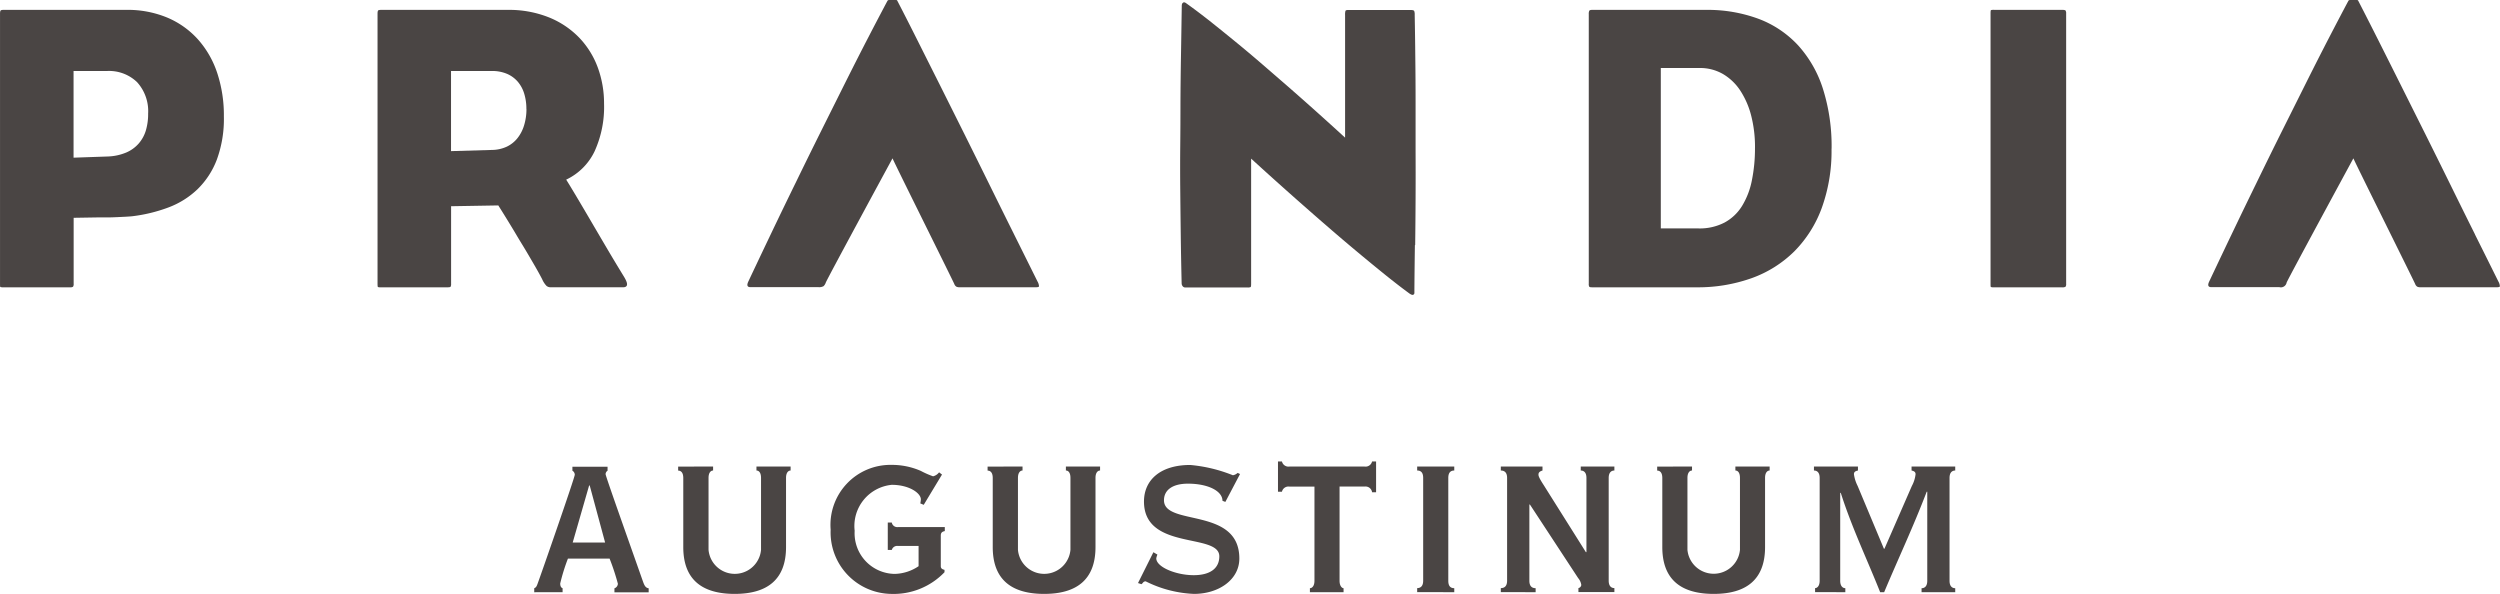
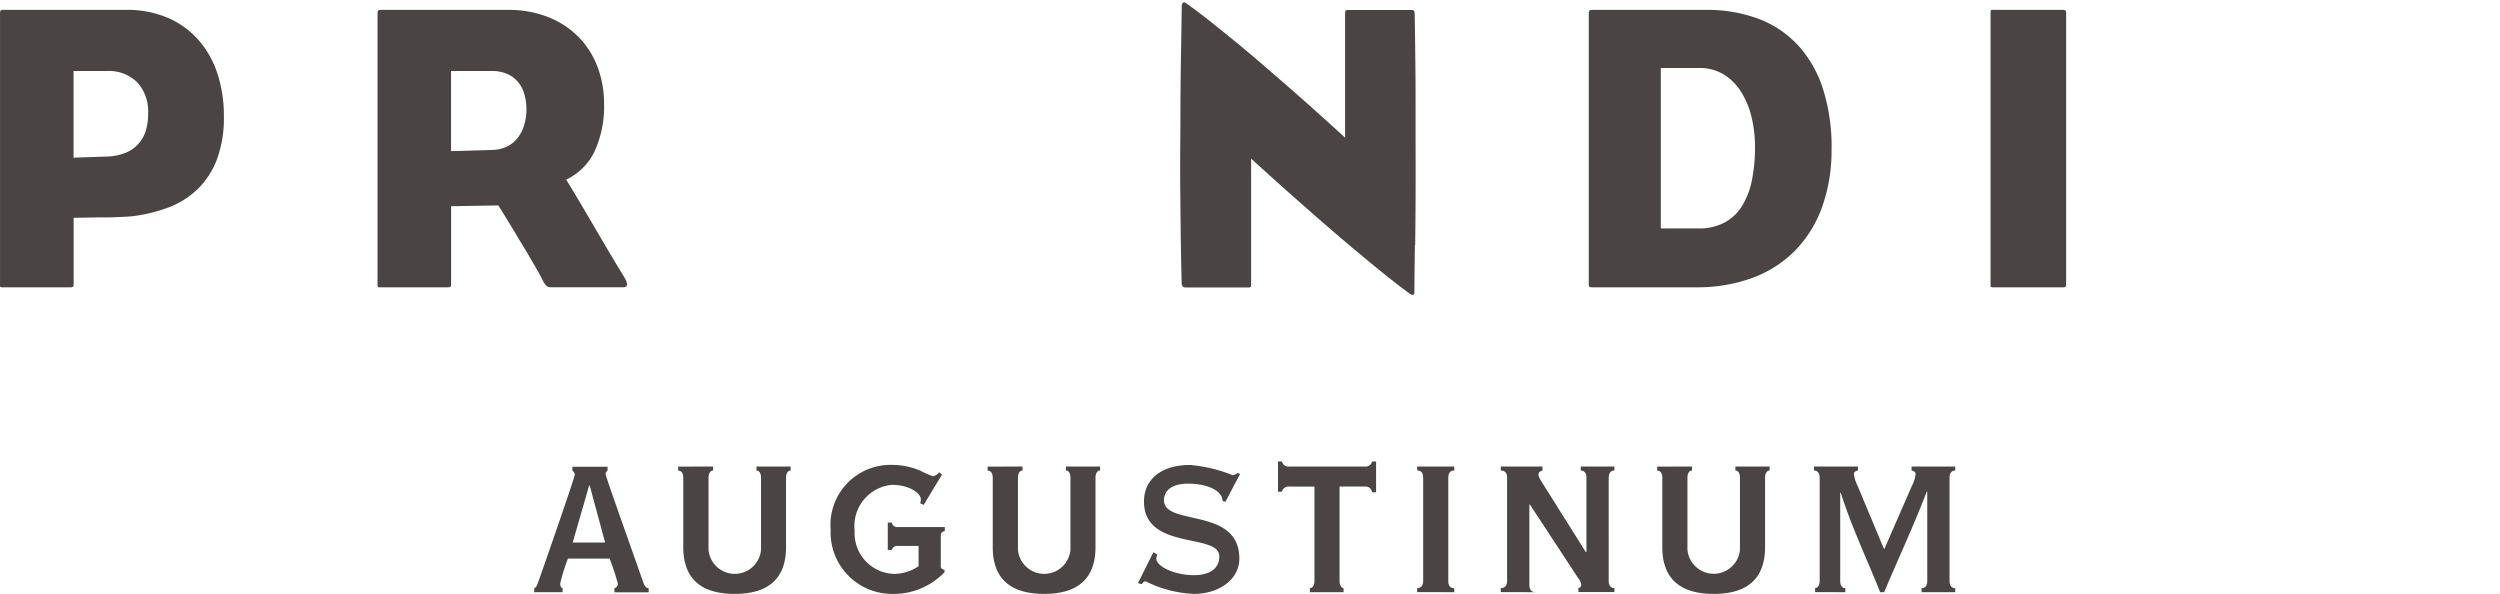
<svg xmlns="http://www.w3.org/2000/svg" width="105.393" height="25.037" viewBox="0 0 105.393 25.037">
  <g id="Gruppe_251" data-name="Gruppe 251" transform="translate(-15.588 -15.86)">
    <path id="Pfad_352" data-name="Pfad 352" d="M21.833,20.751a2.425,2.425,0,0,1-.093.687,1.49,1.49,0,0,1-.3.555,1.467,1.467,0,0,1-.526.383,2.2,2.2,0,0,1-.776.169l-1.449.05V18.941h1.416a1.7,1.7,0,0,1,1.259.468,1.815,1.815,0,0,1,.468,1.343m3.194.1a5.679,5.679,0,0,0-.278-1.819,4.029,4.029,0,0,0-.81-1.419,3.642,3.642,0,0,0-1.293-.922,4.346,4.346,0,0,0-1.733-.328H15.739a.421.421,0,0,0-.1.012c-.034.008-.05.058-.05.147V27.909c0,.084,0,.131.017.139a.368.368,0,0,0,.135.012h2.8a.2.2,0,0,0,.126-.025.2.2,0,0,0,.026-.126V25.13l1.036-.017c.135,0,.274,0,.418,0s.278-.007.4-.012l.345-.017c.1-.006.188-.012.249-.017a6.591,6.591,0,0,0,1.538-.37,3.605,3.605,0,0,0,1.235-.771,3.453,3.453,0,0,0,.817-1.254,4.984,4.984,0,0,0,.295-1.814" transform="translate(0 -0.088)" fill="#4a4544" />
    <path id="Pfad_353" data-name="Pfad 353" d="M41.129,20.541a2.322,2.322,0,0,1-.1.691,1.608,1.608,0,0,1-.278.539,1.277,1.277,0,0,1-.45.359,1.512,1.512,0,0,1-.624.139l-1.728.05V18.941h1.711a1.591,1.591,0,0,1,.654.122,1.248,1.248,0,0,1,.455.337,1.4,1.4,0,0,1,.269.509,2.171,2.171,0,0,1,.088.631m4.24,7.419c.017-.068-.029-.188-.135-.362q-.372-.606-.734-1.221t-.682-1.162q-.321-.548-.582-.986c-.174-.292-.317-.528-.429-.707A2.525,2.525,0,0,0,44,22.33a4.507,4.507,0,0,0,.4-2.017,4.375,4.375,0,0,0-.26-1.507,3.618,3.618,0,0,0-.776-1.258,3.691,3.691,0,0,0-1.277-.863,4.512,4.512,0,0,0-1.757-.32H34.985a.345.345,0,0,0-.088.012c-.031.008-.046.058-.046.147V27.909q0,.126.017.139a.289.289,0,0,0,.117.012h2.832q.093,0,.114-.025a.243.243,0,0,0,.021-.126V24.642l1.99-.034q.362.573.7,1.137.143.244.3.5t.307.514q.152.257.291.5c.093.163.176.315.249.455a.952.952,0,0,0,.189.29.28.28,0,0,0,.173.055H45.2c.1,0,.152-.033.169-.1" transform="translate(-3.347 -0.088)" fill="#4a4544" />
-     <path id="Pfad_354" data-name="Pfad 354" d="M64.969,25.746q-.514-1.032-1.037-2.093t-1.049-2.118l-1.024-2.05q-.5-.994-.958-1.908t-.855-1.68a.064.064,0,0,0-.072-.038c-.036,0-.079,0-.131,0s-.1,0-.135,0a.1.1,0,0,0-.076.029q-.337.632-.78,1.486t-.944,1.853q-.5,1-1.045,2.093t-1.083,2.2q-.539,1.1-1.053,2.176t-.961,2.025c-.078.163-.051.244.084.244h2.866a.372.372,0,0,0,.219-.042.377.377,0,0,0,.093-.151c.084-.208,2.813-5.237,2.813-5.237.09.219,2.5,5.061,2.606,5.3a.212.212,0,0,0,.093.114.3.3,0,0,0,.117.021h3.229c.078,0,.122-.012.131-.038a.456.456,0,0,0-.064-.206q-.472-.952-.986-1.983" transform="translate(-6.627)" fill="#4a4544" />
-     <path id="Pfad_355" data-name="Pfad 355" d="M139.509,25.746q-.514-1.032-1.036-2.093t-1.049-2.118q-.528-1.056-1.025-2.05t-.957-1.908q-.46-.913-.855-1.68a.064.064,0,0,0-.072-.038c-.036,0-.08,0-.131,0s-.1,0-.135,0a.1.1,0,0,0-.076.029q-.337.632-.78,1.486t-.944,1.853q-.5,1-1.046,2.093t-1.083,2.2q-.538,1.1-1.053,2.176t-.962,2.025q-.118.244.085.244h2.865a.248.248,0,0,0,.311-.193c.084-.208,2.814-5.237,2.814-5.237.089.219,2.5,5.061,2.606,5.3a.211.211,0,0,0,.093.114.3.3,0,0,0,.118.021h3.228c.078,0,.123-.012.131-.038a.456.456,0,0,0-.064-.206q-.472-.952-.987-1.983" transform="translate(-19.58)" fill="#4a4544" />
    <path id="Pfad_356" data-name="Pfad 356" d="M85.712,26.211q.012-.973.017-1.979t0-2.025q0-1.019,0-2t-.012-1.919q-.009-.934-.025-1.777a.428.428,0,0,0-.021-.168c-.014-.028-.066-.043-.156-.043H82.893q-.1,0-.119.035a.545.545,0,0,0-.017.176v5.171q-1.222-1.12-2.427-2.172l-1.07-.927q-.556-.48-1.117-.939t-1.091-.88q-.532-.42-.995-.749c-.062-.045-.107-.05-.135-.017-.034.017-.05.063-.05.136q-.017,1.136-.034,2.142t-.021,1.937q0,.931-.009,1.823t0,1.814q.009.922.021,1.9t.038,2.08a.2.2,0,0,0,.038.109.141.141,0,0,0,.131.059h2.6a.307.307,0,0,0,.139-.017c.014-.011.021-.056.021-.135v-5.28q1.18,1.078,2.36,2.113.506.446,1.058.922t1.113.943q.56.467,1.109.91t1.036.8c.074.05.127.068.16.05a.08.08,0,0,0,.047-.076c0-.039,0-.089,0-.151q.007-.892.021-1.865" transform="translate(-10.464 -0.019)" fill="#4a4544" />
    <path id="Pfad_357" data-name="Pfad 357" d="M103.661,22.167a6.77,6.77,0,0,1-.131,1.385,3.254,3.254,0,0,1-.413,1.077,1.966,1.966,0,0,1-.737.7,2.271,2.271,0,0,1-1.1.249H99.691V18.815h1.627a1.925,1.925,0,0,1,1,.257,2.23,2.23,0,0,1,.734.711,3.514,3.514,0,0,1,.455,1.065,5.314,5.314,0,0,1,.155,1.319m3.229.05a8.019,8.019,0,0,0-.363-2.518,4.959,4.959,0,0,0-1.045-1.835,4.363,4.363,0,0,0-1.665-1.12,6.169,6.169,0,0,0-2.229-.379h-4.8c-.062,0-.1.013-.114.039a.314.314,0,0,0-.021.139V27.909a.234.234,0,0,0,.021.126c.015.017.052.025.114.025h4.4a6.733,6.733,0,0,0,2.335-.387,4.91,4.91,0,0,0,1.8-1.133,5.084,5.084,0,0,0,1.155-1.832,7.042,7.042,0,0,0,.409-2.492" transform="translate(-14.088 -0.088)" fill="#4a4544" />
    <path id="Pfad_358" data-name="Pfad 358" d="M120.34,16.524a.227.227,0,0,0-.025-.131c-.017-.02-.065-.029-.144-.029h-2.866a.372.372,0,0,0-.135.012c-.012.008-.017.058-.017.147V27.909c0,.084,0,.131.017.139a.362.362,0,0,0,.135.013h2.866a.238.238,0,0,0,.144-.026.2.2,0,0,0,.025-.126Z" transform="translate(-17.649 -0.088)" fill="#4a4544" />
-     <path id="Pfad_359" data-name="Pfad 359" d="M98.118,44.917v-.169c-.108,0-.216-.084-.216-.313V40.73h.024c.457,1.444,1.131,2.852,1.66,4.187h.169c.59-1.408,1.228-2.755,1.793-4.235h.024v3.754c0,.229-.108.313-.24.313v.169h1.419v-.169c-.132,0-.24-.084-.24-.313V40.1c0-.228.108-.312.24-.312v-.169h-1.841v.169c.108.024.169.06.169.157a1.358,1.358,0,0,1-.156.493l-1.155,2.646h-.024l-1.107-2.646a1.57,1.57,0,0,1-.156-.493c0-.1.06-.133.169-.157v-.169H96.795v.169c.133,0,.241.084.241.312v4.332c0,.229-.108.313-.193.313v.169Zm-7.932-5.294v.169c.121,0,.216.084.216.312v2.912c0,1.372.794,1.973,2.166,1.973s2.166-.6,2.166-1.973V40.1c0-.228.1-.312.193-.312v-.169H93.483v.169c.1,0,.193.084.193.312v3.033a1.112,1.112,0,0,1-2.214,0V40.1c0-.228.1-.312.193-.312v-.169Zm-5.124,5.294v-.169c-.156,0-.264-.084-.264-.313V41.223h.024l2.033,3.1a.567.567,0,0,1,.132.289.151.151,0,0,1-.121.132v.169h1.516v-.169c-.132,0-.24-.084-.24-.313V40.1c0-.228.108-.312.24-.312v-.169H86.964v.169c.132,0,.24.084.24.312v3.129H87.18l-1.733-2.755c-.072-.12-.277-.409-.265-.517,0-.084.049-.132.169-.169v-.169H83.594v.169c.156,0,.265.084.265.312v4.332c0,.229-.109.313-.265.313v.169Zm-3.43,0v-.169c-.156,0-.252-.084-.252-.313V40.1c0-.228.1-.312.252-.312v-.169H80.068v.169c.157,0,.253.084.253.312v4.332c0,.229-.108.313-.253.313v.169Zm-7.265-4.235a.281.281,0,0,1,.312-.217h1.059v3.971c0,.229-.108.313-.192.313v.169h1.419v-.169c-.06,0-.169-.084-.169-.313V40.464h1.059a.278.278,0,0,1,.312.241h.169v-1.3h-.169a.28.28,0,0,1-.312.216H74.679a.281.281,0,0,1-.312-.216H74.2v1.276ZM72.6,39.936l-.1-.048a.4.4,0,0,1-.2.1,6.284,6.284,0,0,0-1.8-.434c-1.263,0-1.949.639-1.949,1.541,0,2.081,3.176,1.311,3.176,2.31,0,.506-.384.795-1.082.795-.735,0-1.576-.338-1.576-.711a.832.832,0,0,1,.048-.157l-.169-.1-.649,1.3.145.048c.06-.036.072-.12.18-.12a4.993,4.993,0,0,0,2.033.529c1.047,0,1.914-.6,1.914-1.491,0-2.19-3.177-1.348-3.177-2.456,0-.433.361-.7,1.011-.7.854,0,1.455.313,1.455.722l.121.048Zm-10.642-.313v.169c.121,0,.217.084.217.312v2.912c0,1.372.794,1.973,2.166,1.973s2.166-.6,2.166-1.973V40.1c0-.228.1-.312.193-.312v-.169H65.259v.169c.1,0,.192.084.192.312v3.033a1.111,1.111,0,0,1-2.213,0V40.1c0-.228.1-.312.193-.312v-.169Zm-2.045.241a.453.453,0,0,1-.253.168,3.78,3.78,0,0,1-.517-.228,3.037,3.037,0,0,0-1.239-.254,2.529,2.529,0,0,0-2.562,2.732,2.593,2.593,0,0,0,2.538,2.707,2.974,2.974,0,0,0,2.262-.914v-.1c-.1-.024-.157-.06-.157-.156V42.534c0-.132.06-.169.169-.193v-.168H58.171a.234.234,0,0,1-.252-.193h-.169v1.156h.169a.236.236,0,0,1,.252-.169h.878v.854a1.865,1.865,0,0,1-1.01.325,1.714,1.714,0,0,1-1.685-1.817,1.744,1.744,0,0,1,1.564-1.938c.734,0,1.227.349,1.227.614a.993.993,0,0,1-.024.169l.145.06.77-1.276Zm-11-.241v.169c.121,0,.216.084.216.312v2.912c0,1.372.794,1.973,2.166,1.973s2.166-.6,2.166-1.973V40.1c0-.228.1-.312.193-.312v-.169H52.214v.169c.1,0,.193.084.193.312v3.033a1.111,1.111,0,0,1-2.213,0V40.1c0-.228.1-.312.192-.312v-.169Zm-3.753.795h.024l.65,2.406H44.467Zm-1.119,4.5v-.169c-.072-.024-.1-.1-.1-.2a8.056,8.056,0,0,1,.325-1.047h1.757a9.681,9.681,0,0,1,.349,1.058.212.212,0,0,1-.145.193v.169h1.443v-.169c-.168-.024-.2-.18-.288-.421-.554-1.576-1.528-4.308-1.528-4.391a.178.178,0,0,1,.083-.145v-.169H44.455v.169a.2.2,0,0,1,.1.169c0,.12-1.456,4.3-1.564,4.585-.036.1-.06.168-.145.2v.169Z" transform="translate(-4.736 -4.092)" fill="#4a4544" />
+     <path id="Pfad_359" data-name="Pfad 359" d="M98.118,44.917v-.169c-.108,0-.216-.084-.216-.313V40.73h.024c.457,1.444,1.131,2.852,1.66,4.187h.169c.59-1.408,1.228-2.755,1.793-4.235h.024v3.754c0,.229-.108.313-.24.313v.169h1.419v-.169c-.132,0-.24-.084-.24-.313V40.1c0-.228.108-.312.24-.312v-.169h-1.841v.169c.108.024.169.06.169.157a1.358,1.358,0,0,1-.156.493l-1.155,2.646h-.024l-1.107-2.646a1.57,1.57,0,0,1-.156-.493c0-.1.06-.133.169-.157v-.169H96.795v.169c.133,0,.241.084.241.312v4.332c0,.229-.108.313-.193.313v.169Zm-7.932-5.294v.169c.121,0,.216.084.216.312v2.912c0,1.372.794,1.973,2.166,1.973s2.166-.6,2.166-1.973V40.1c0-.228.1-.312.193-.312v-.169H93.483v.169c.1,0,.193.084.193.312v3.033a1.112,1.112,0,0,1-2.214,0V40.1c0-.228.1-.312.193-.312v-.169Zm-5.124,5.294c-.156,0-.264-.084-.264-.313V41.223h.024l2.033,3.1a.567.567,0,0,1,.132.289.151.151,0,0,1-.121.132v.169h1.516v-.169c-.132,0-.24-.084-.24-.313V40.1c0-.228.108-.312.24-.312v-.169H86.964v.169c.132,0,.24.084.24.312v3.129H87.18l-1.733-2.755c-.072-.12-.277-.409-.265-.517,0-.084.049-.132.169-.169v-.169H83.594v.169c.156,0,.265.084.265.312v4.332c0,.229-.109.313-.265.313v.169Zm-3.43,0v-.169c-.156,0-.252-.084-.252-.313V40.1c0-.228.1-.312.252-.312v-.169H80.068v.169c.157,0,.253.084.253.312v4.332c0,.229-.108.313-.253.313v.169Zm-7.265-4.235a.281.281,0,0,1,.312-.217h1.059v3.971c0,.229-.108.313-.192.313v.169h1.419v-.169c-.06,0-.169-.084-.169-.313V40.464h1.059a.278.278,0,0,1,.312.241h.169v-1.3h-.169a.28.28,0,0,1-.312.216H74.679a.281.281,0,0,1-.312-.216H74.2v1.276ZM72.6,39.936l-.1-.048a.4.4,0,0,1-.2.1,6.284,6.284,0,0,0-1.8-.434c-1.263,0-1.949.639-1.949,1.541,0,2.081,3.176,1.311,3.176,2.31,0,.506-.384.795-1.082.795-.735,0-1.576-.338-1.576-.711a.832.832,0,0,1,.048-.157l-.169-.1-.649,1.3.145.048c.06-.036.072-.12.18-.12a4.993,4.993,0,0,0,2.033.529c1.047,0,1.914-.6,1.914-1.491,0-2.19-3.177-1.348-3.177-2.456,0-.433.361-.7,1.011-.7.854,0,1.455.313,1.455.722l.121.048Zm-10.642-.313v.169c.121,0,.217.084.217.312v2.912c0,1.372.794,1.973,2.166,1.973s2.166-.6,2.166-1.973V40.1c0-.228.1-.312.193-.312v-.169H65.259v.169c.1,0,.192.084.192.312v3.033a1.111,1.111,0,0,1-2.213,0V40.1c0-.228.1-.312.193-.312v-.169Zm-2.045.241a.453.453,0,0,1-.253.168,3.78,3.78,0,0,1-.517-.228,3.037,3.037,0,0,0-1.239-.254,2.529,2.529,0,0,0-2.562,2.732,2.593,2.593,0,0,0,2.538,2.707,2.974,2.974,0,0,0,2.262-.914v-.1c-.1-.024-.157-.06-.157-.156V42.534c0-.132.06-.169.169-.193v-.168H58.171a.234.234,0,0,1-.252-.193h-.169v1.156h.169a.236.236,0,0,1,.252-.169h.878v.854a1.865,1.865,0,0,1-1.01.325,1.714,1.714,0,0,1-1.685-1.817,1.744,1.744,0,0,1,1.564-1.938c.734,0,1.227.349,1.227.614a.993.993,0,0,1-.024.169l.145.06.77-1.276Zm-11-.241v.169c.121,0,.216.084.216.312v2.912c0,1.372.794,1.973,2.166,1.973s2.166-.6,2.166-1.973V40.1c0-.228.1-.312.193-.312v-.169H52.214v.169c.1,0,.193.084.193.312v3.033a1.111,1.111,0,0,1-2.213,0V40.1c0-.228.1-.312.192-.312v-.169Zm-3.753.795h.024l.65,2.406H44.467Zm-1.119,4.5v-.169c-.072-.024-.1-.1-.1-.2a8.056,8.056,0,0,1,.325-1.047h1.757a9.681,9.681,0,0,1,.349,1.058.212.212,0,0,1-.145.193v.169h1.443v-.169c-.168-.024-.2-.18-.288-.421-.554-1.576-1.528-4.308-1.528-4.391a.178.178,0,0,1,.083-.145v-.169H44.455v.169a.2.2,0,0,1,.1.169c0,.12-1.456,4.3-1.564,4.585-.036.1-.06.168-.145.2v.169Z" transform="translate(-4.736 -4.092)" fill="#4a4544" />
  </g>
</svg>